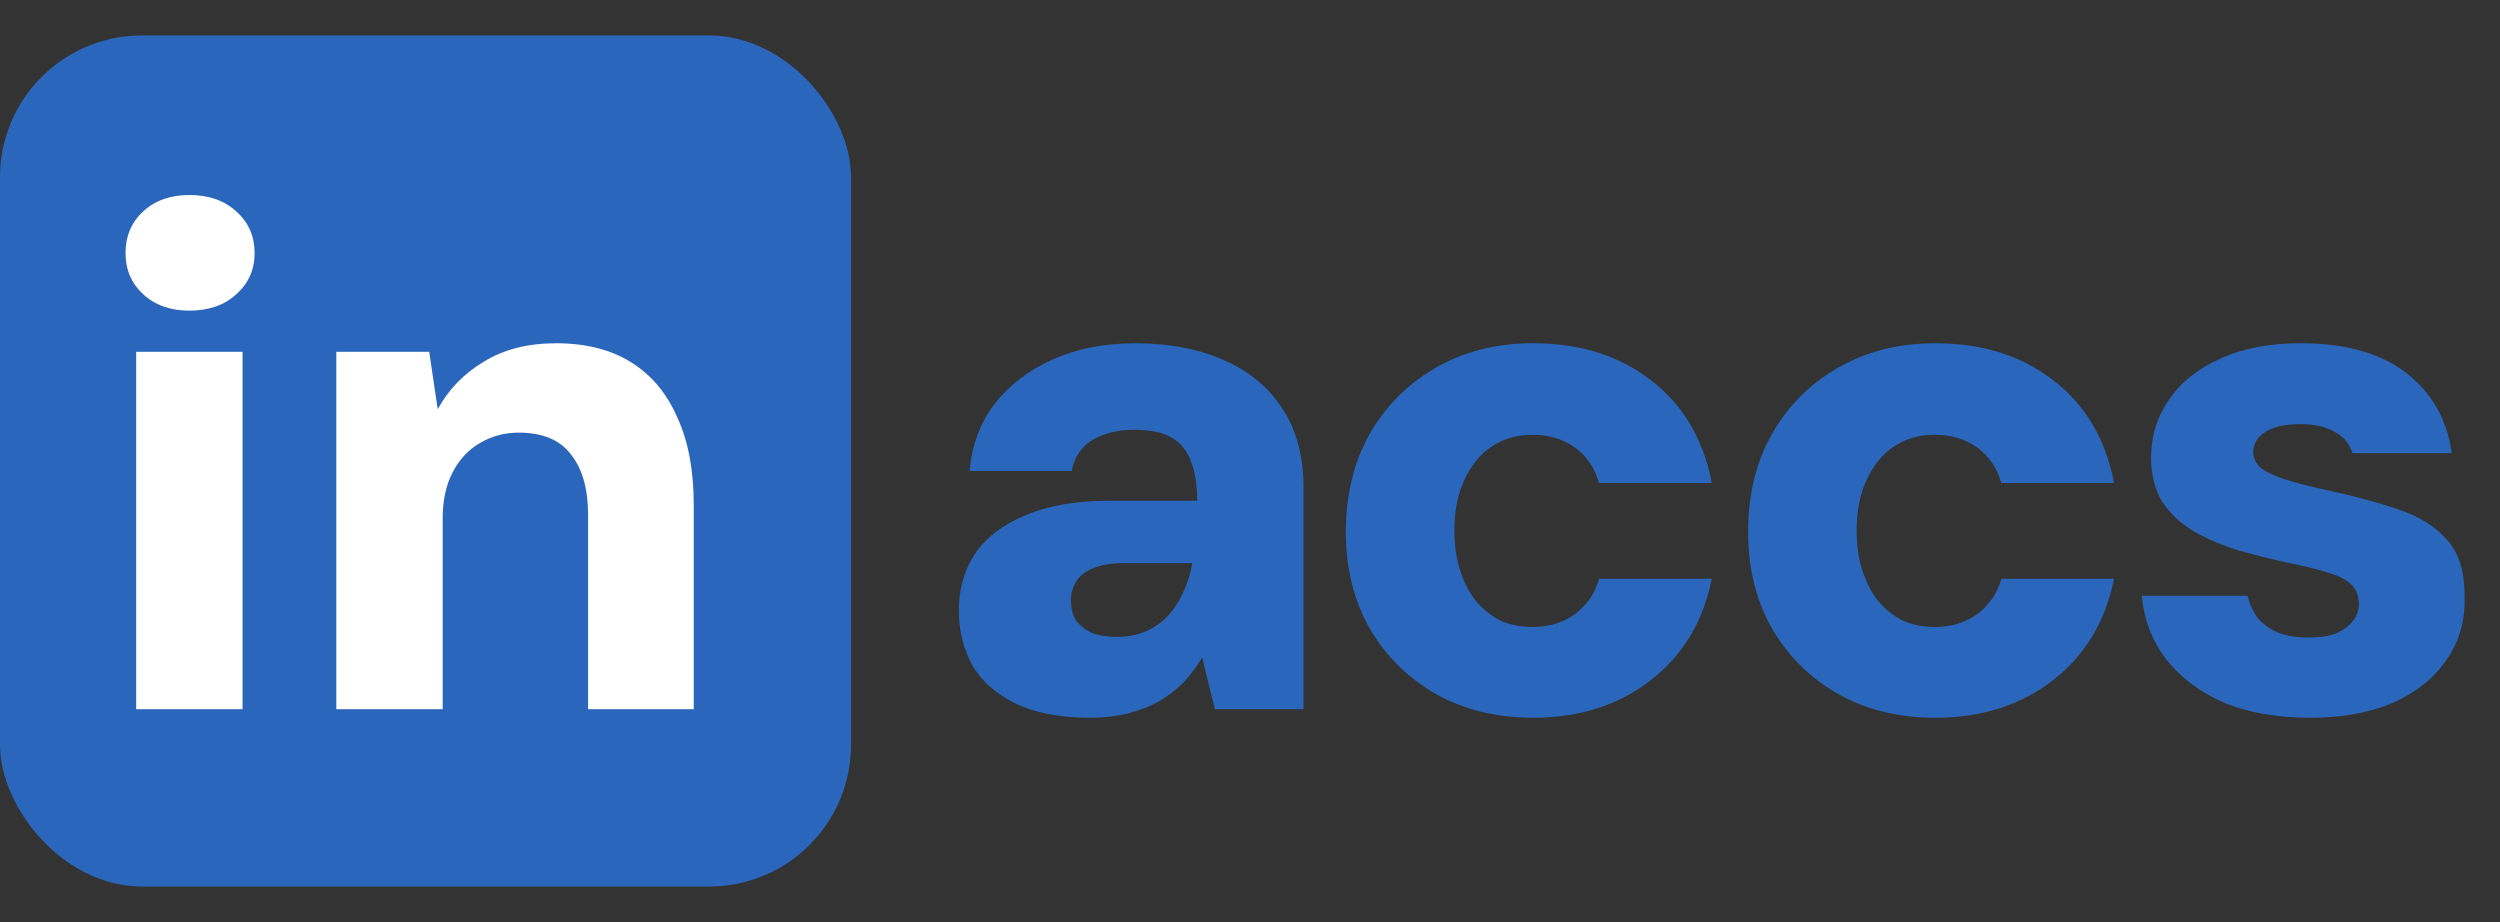
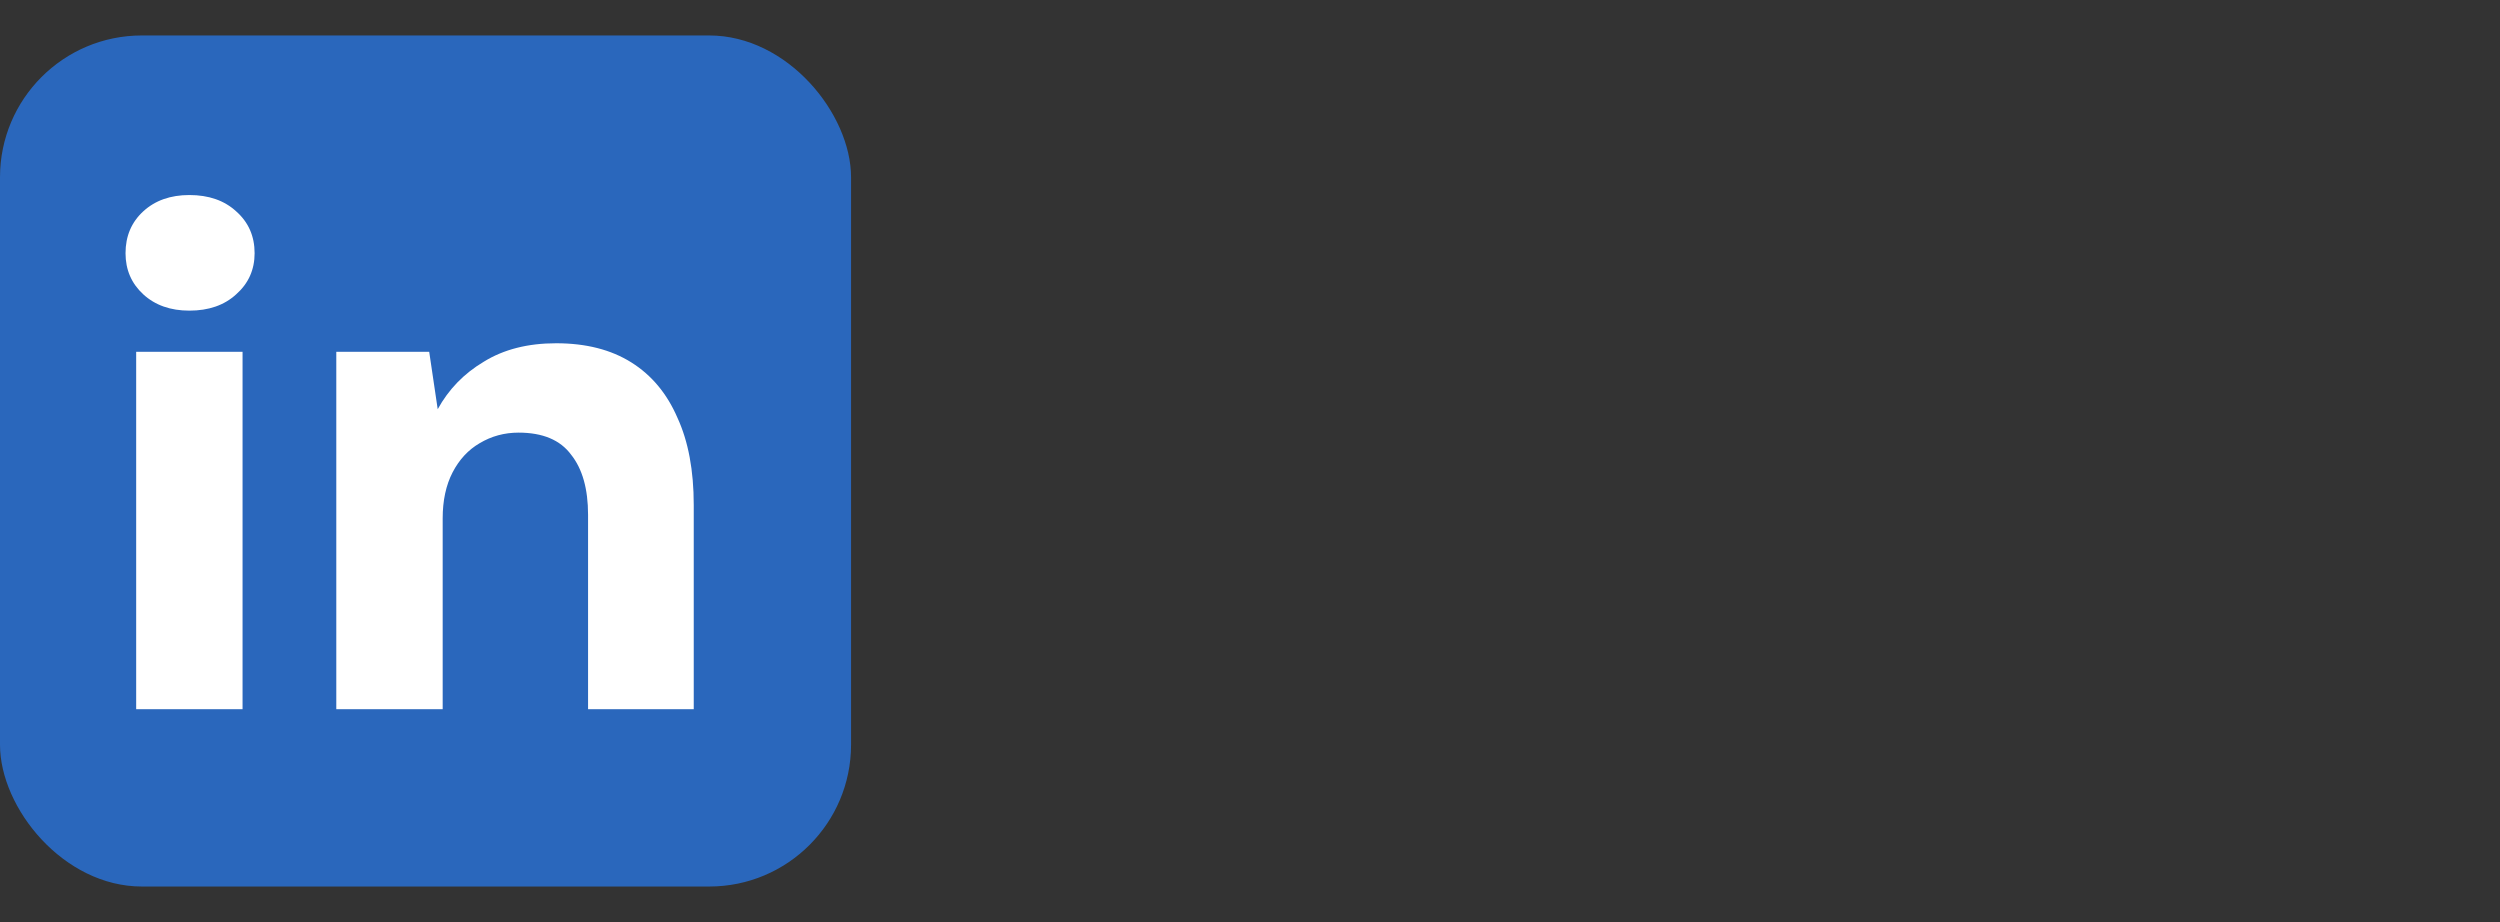
<svg xmlns="http://www.w3.org/2000/svg" width="141" height="52" viewBox="0 0 141 52" fill="none">
  <rect x="0" y="0" width="141" height="52" fill="#333333" stroke="none" />
  <rect y="2" width="48" height="48" rx="8" fill="#2A67BC" />
-   <path d="M7.68 40V19.84H13.68V40H7.68ZM10.68 17.52C9.613 17.52 8.747 17.213 8.08 16.6C7.413 15.987 7.08 15.213 7.08 14.28C7.08 13.32 7.413 12.533 8.08 11.92C8.747 11.307 9.613 11 10.68 11C11.773 11 12.653 11.307 13.32 11.92C14.013 12.533 14.36 13.32 14.36 14.28C14.36 15.213 14.013 15.987 13.32 16.6C12.653 17.213 11.773 17.52 10.68 17.52ZM18.967 40V19.84H24.207L24.687 23.08C25.3 21.96 26.167 21.067 27.287 20.4C28.407 19.707 29.767 19.36 31.367 19.36C33.047 19.36 34.461 19.72 35.607 20.44C36.754 21.16 37.62 22.2 38.207 23.56C38.821 24.893 39.127 26.533 39.127 28.48V40H33.167V29.04C33.167 27.573 32.847 26.44 32.207 25.64C31.594 24.813 30.607 24.4 29.247 24.4C28.447 24.4 27.714 24.6 27.047 25C26.407 25.373 25.901 25.92 25.527 26.64C25.154 27.36 24.967 28.227 24.967 29.24V40H18.967Z" fill="white" />
-   <path d="M61.48 40.48C59.8 40.48 58.4 40.213 57.28 39.68C56.187 39.147 55.373 38.427 54.84 37.52C54.333 36.587 54.08 35.56 54.08 34.44C54.08 33.24 54.373 32.187 54.96 31.28C55.573 30.347 56.52 29.613 57.8 29.08C59.08 28.52 60.693 28.24 62.64 28.24H67.52C67.52 27.333 67.4 26.587 67.16 26C66.947 25.413 66.587 24.973 66.08 24.68C65.573 24.387 64.88 24.24 64 24.24C63.067 24.24 62.28 24.427 61.64 24.8C61 25.173 60.6 25.76 60.44 26.56H54.68C54.813 25.12 55.28 23.867 56.08 22.8C56.907 21.733 58 20.893 59.36 20.28C60.72 19.667 62.28 19.36 64.04 19.36C65.96 19.36 67.627 19.68 69.04 20.32C70.453 20.933 71.547 21.84 72.32 23.04C73.12 24.24 73.52 25.733 73.52 27.52V40H68.52L67.8 37.08C67.507 37.587 67.16 38.053 66.76 38.48C66.36 38.88 65.893 39.24 65.36 39.56C64.827 39.853 64.24 40.08 63.6 40.24C62.96 40.4 62.253 40.48 61.48 40.48ZM62.96 35.92C63.6 35.92 64.16 35.813 64.64 35.6C65.12 35.387 65.533 35.093 65.88 34.72C66.227 34.347 66.507 33.92 66.72 33.44C66.96 32.933 67.133 32.387 67.24 31.8V31.76H63.36C62.693 31.76 62.133 31.853 61.68 32.04C61.253 32.2 60.933 32.44 60.72 32.76C60.507 33.08 60.4 33.453 60.4 33.88C60.4 34.333 60.507 34.72 60.72 35.04C60.96 35.333 61.267 35.56 61.64 35.72C62.04 35.853 62.48 35.92 62.96 35.92ZM86.466 40.48C84.386 40.48 82.546 40.027 80.946 39.12C79.373 38.213 78.133 36.973 77.226 35.4C76.346 33.827 75.906 32.027 75.906 30C75.906 27.92 76.346 26.093 77.226 24.52C78.133 22.92 79.373 21.667 80.946 20.76C82.546 19.827 84.386 19.36 86.466 19.36C89.106 19.36 91.32 20.053 93.106 21.44C94.92 22.827 96.066 24.76 96.546 27.24H90.186C89.946 26.387 89.493 25.72 88.826 25.24C88.16 24.76 87.36 24.52 86.426 24.52C85.546 24.52 84.773 24.747 84.106 25.2C83.466 25.627 82.96 26.253 82.586 27.08C82.213 27.88 82.026 28.827 82.026 29.92C82.026 30.747 82.133 31.493 82.346 32.16C82.56 32.827 82.853 33.4 83.226 33.88C83.626 34.36 84.093 34.733 84.626 35C85.16 35.24 85.76 35.36 86.426 35.36C87.066 35.36 87.626 35.253 88.106 35.04C88.613 34.827 89.04 34.52 89.386 34.12C89.76 33.72 90.026 33.227 90.186 32.64H96.546C96.066 35.04 94.92 36.947 93.106 38.36C91.293 39.773 89.08 40.48 86.466 40.48ZM109.154 40.48C107.074 40.48 105.234 40.027 103.634 39.12C102.06 38.213 100.82 36.973 99.914 35.4C99.034 33.827 98.594 32.027 98.594 30C98.594 27.92 99.034 26.093 99.914 24.52C100.82 22.92 102.06 21.667 103.634 20.76C105.234 19.827 107.074 19.36 109.154 19.36C111.794 19.36 114.007 20.053 115.794 21.44C117.607 22.827 118.754 24.76 119.234 27.24H112.874C112.634 26.387 112.18 25.72 111.514 25.24C110.847 24.76 110.047 24.52 109.114 24.52C108.234 24.52 107.46 24.747 106.794 25.2C106.154 25.627 105.647 26.253 105.274 27.08C104.9 27.88 104.714 28.827 104.714 29.92C104.714 30.747 104.82 31.493 105.034 32.16C105.247 32.827 105.54 33.4 105.914 33.88C106.314 34.36 106.78 34.733 107.314 35C107.847 35.24 108.447 35.36 109.114 35.36C109.754 35.36 110.314 35.253 110.794 35.04C111.3 34.827 111.727 34.52 112.074 34.12C112.447 33.72 112.714 33.227 112.874 32.64H119.234C118.754 35.04 117.607 36.947 115.794 38.36C113.98 39.773 111.767 40.48 109.154 40.48ZM130.281 40.48C128.388 40.48 126.748 40.187 125.361 39.6C124.001 38.987 122.921 38.16 122.121 37.12C121.348 36.08 120.908 34.907 120.801 33.6H126.761C126.868 34.053 127.055 34.467 127.321 34.84C127.615 35.187 128.001 35.467 128.481 35.68C128.988 35.867 129.548 35.96 130.161 35.96C130.828 35.96 131.361 35.88 131.761 35.72C132.188 35.533 132.508 35.293 132.721 35C132.935 34.707 133.041 34.4 133.041 34.08C133.041 33.573 132.881 33.187 132.561 32.92C132.268 32.653 131.828 32.44 131.241 32.28C130.655 32.093 129.948 31.92 129.121 31.76C128.161 31.547 127.201 31.307 126.241 31.04C125.308 30.747 124.468 30.387 123.721 29.96C123.001 29.533 122.415 28.987 121.961 28.32C121.535 27.627 121.321 26.787 121.321 25.8C121.321 24.6 121.655 23.52 122.321 22.56C122.988 21.573 123.948 20.8 125.201 20.24C126.455 19.653 127.975 19.36 129.761 19.36C132.295 19.36 134.281 19.92 135.721 21.04C137.161 22.16 138.015 23.667 138.281 25.56H132.681C132.521 25.027 132.188 24.627 131.681 24.36C131.175 24.067 130.535 23.92 129.761 23.92C128.881 23.92 128.215 24.067 127.761 24.36C127.308 24.653 127.081 25.04 127.081 25.52C127.081 25.84 127.228 26.133 127.521 26.4C127.841 26.64 128.295 26.853 128.881 27.04C129.468 27.227 130.188 27.413 131.041 27.6C132.668 27.947 134.068 28.32 135.241 28.72C136.441 29.12 137.375 29.707 138.041 30.48C138.708 31.227 139.028 32.32 139.001 33.76C139.028 35.067 138.681 36.227 137.961 37.24C137.268 38.253 136.268 39.053 134.961 39.64C133.655 40.2 132.095 40.48 130.281 40.48Z" fill="#2A67BC" />
+   <path d="M7.68 40V19.84H13.68V40ZM10.68 17.52C9.613 17.52 8.747 17.213 8.08 16.6C7.413 15.987 7.08 15.213 7.08 14.28C7.08 13.32 7.413 12.533 8.08 11.92C8.747 11.307 9.613 11 10.68 11C11.773 11 12.653 11.307 13.32 11.92C14.013 12.533 14.36 13.32 14.36 14.28C14.36 15.213 14.013 15.987 13.32 16.6C12.653 17.213 11.773 17.52 10.68 17.52ZM18.967 40V19.84H24.207L24.687 23.08C25.3 21.96 26.167 21.067 27.287 20.4C28.407 19.707 29.767 19.36 31.367 19.36C33.047 19.36 34.461 19.72 35.607 20.44C36.754 21.16 37.62 22.2 38.207 23.56C38.821 24.893 39.127 26.533 39.127 28.48V40H33.167V29.04C33.167 27.573 32.847 26.44 32.207 25.64C31.594 24.813 30.607 24.4 29.247 24.4C28.447 24.4 27.714 24.6 27.047 25C26.407 25.373 25.901 25.92 25.527 26.64C25.154 27.36 24.967 28.227 24.967 29.24V40H18.967Z" fill="white" />
</svg>